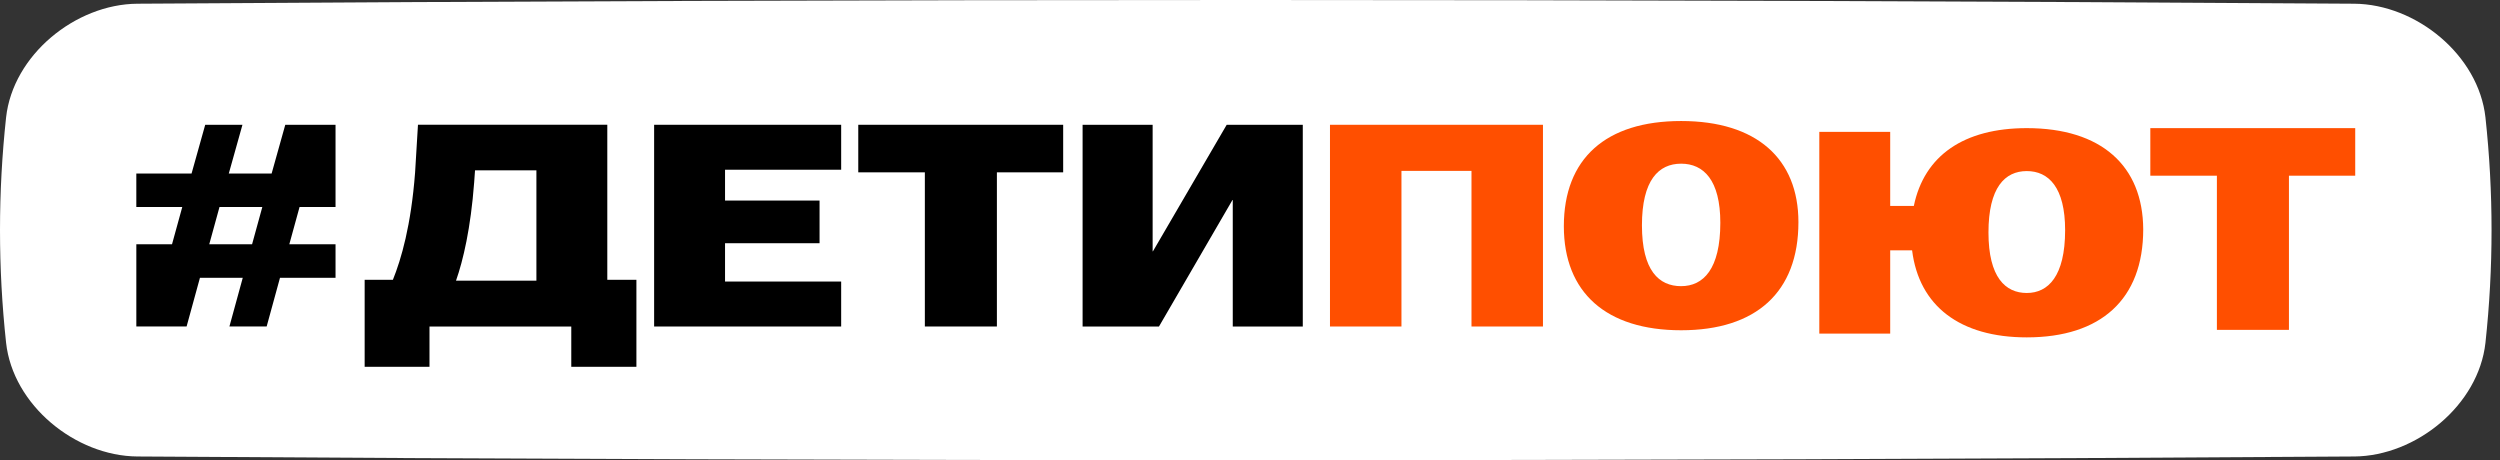
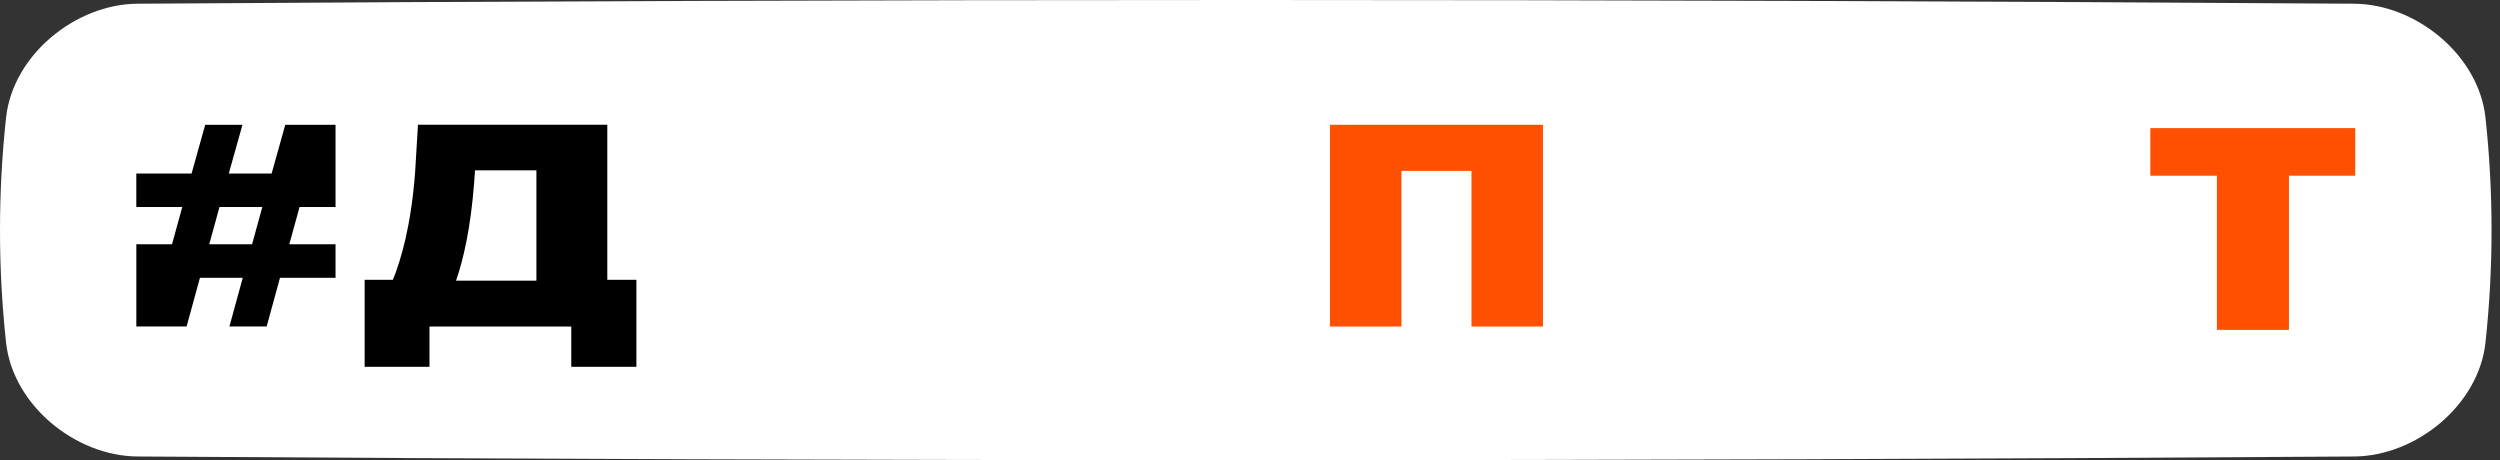
<svg xmlns="http://www.w3.org/2000/svg" width="201" height="37" viewBox="0 0 201 37" fill="none">
  <rect x="0" y="0" width="201" height="37" fill="#333333" stroke="none" />
  <path d="M189.274 36.701C129.865 37.099 70.455 37.099 11.046 36.701C6.058 36.664 1.038 32.567 0.489 27.555C-0.163 21.518 -0.163 15.482 0.489 9.445C1.038 4.433 6.058 0.336 11.046 0.299C70.455 -0.1 129.865 -0.1 189.274 0.299C194.263 0.336 199.282 4.433 199.831 9.446C200.484 15.483 200.484 21.519 199.831 27.555C199.282 32.568 194.263 36.665 189.274 36.702V36.701Z" fill="white" />
  <path d="M10.961 26.25V19.639H13.83L14.654 16.645H10.96V13.95H15.402L16.499 10.033H19.493L18.395 13.951H21.839L22.936 10.033H26.977V16.645H24.084L23.261 19.639H26.977V22.333H22.512L21.439 26.25H18.445L19.518 22.334H16.076L15.002 26.25H10.961ZM16.825 19.639H20.267L21.09 16.645H17.647L16.824 19.639H16.825Z" fill="black" />
  <path d="M29.318 22.496H31.589C32.261 20.828 33.048 18.142 33.373 13.878L33.605 10.031H48.827V22.496H51.167V29.493H45.931V26.251H34.531V29.493H29.318V22.496V22.496ZM43.127 22.566V13.694H38.192L38.123 14.665C37.845 18.35 37.242 20.921 36.663 22.566H43.127H43.127Z" fill="black" />
-   <path d="M52.592 10.032H67.63V13.646H58.293V16.125H65.892V19.555H58.293V22.636H67.63V26.251H52.592V10.031V10.032Z" fill="black" />
-   <path d="M74.358 13.856H69.005V10.032H85.479V13.856H80.15V26.25H74.358V13.856Z" fill="black" />
-   <path d="M87.041 10.032H92.672V20.205H92.696L98.627 10.032H104.744V26.251H99.114V16.08H99.09L93.182 26.251H87.041V10.032Z" fill="black" />
  <path d="M106.931 10.032H124.054V26.251H118.308V13.739H112.677V26.251H106.93V10.032H106.931Z" fill="#FF4F00" />
-   <path d="M125.733 18.188C125.733 12.765 129.093 9.73 135.163 9.73C141.233 9.73 144.593 12.765 144.593 17.863C144.593 23.495 141.187 26.553 135.163 26.553C129.139 26.553 125.733 23.517 125.733 18.188ZM135.163 23.007C136.947 23.007 138.314 21.64 138.314 17.91C138.314 14.48 136.971 13.16 135.163 13.16C133.355 13.16 132.012 14.481 132.012 18.118C132.012 21.756 133.379 23.008 135.163 23.008V23.007Z" fill="#FF4F00" />
-   <path d="M153.733 20.128H151.972V26.823H146.272V10.604H151.972V16.558H153.872C154.706 12.504 157.903 10.302 162.954 10.302C168.955 10.302 172.291 13.338 172.315 18.436C172.315 24.067 168.908 27.125 162.954 27.125C157.578 27.125 154.289 24.599 153.733 20.127L153.733 20.128ZM162.954 23.556C164.669 23.556 166.036 22.213 166.036 18.506C166.036 15.075 164.715 13.755 162.954 13.755C161.193 13.755 159.873 15.076 159.873 18.691C159.873 22.305 161.24 23.556 162.954 23.556Z" fill="#FF4F00" />
  <path d="M178.238 14.126H172.886V10.302H189.36V14.126H184.031V26.521H178.238V14.126Z" fill="#FF4F00" />
</svg>